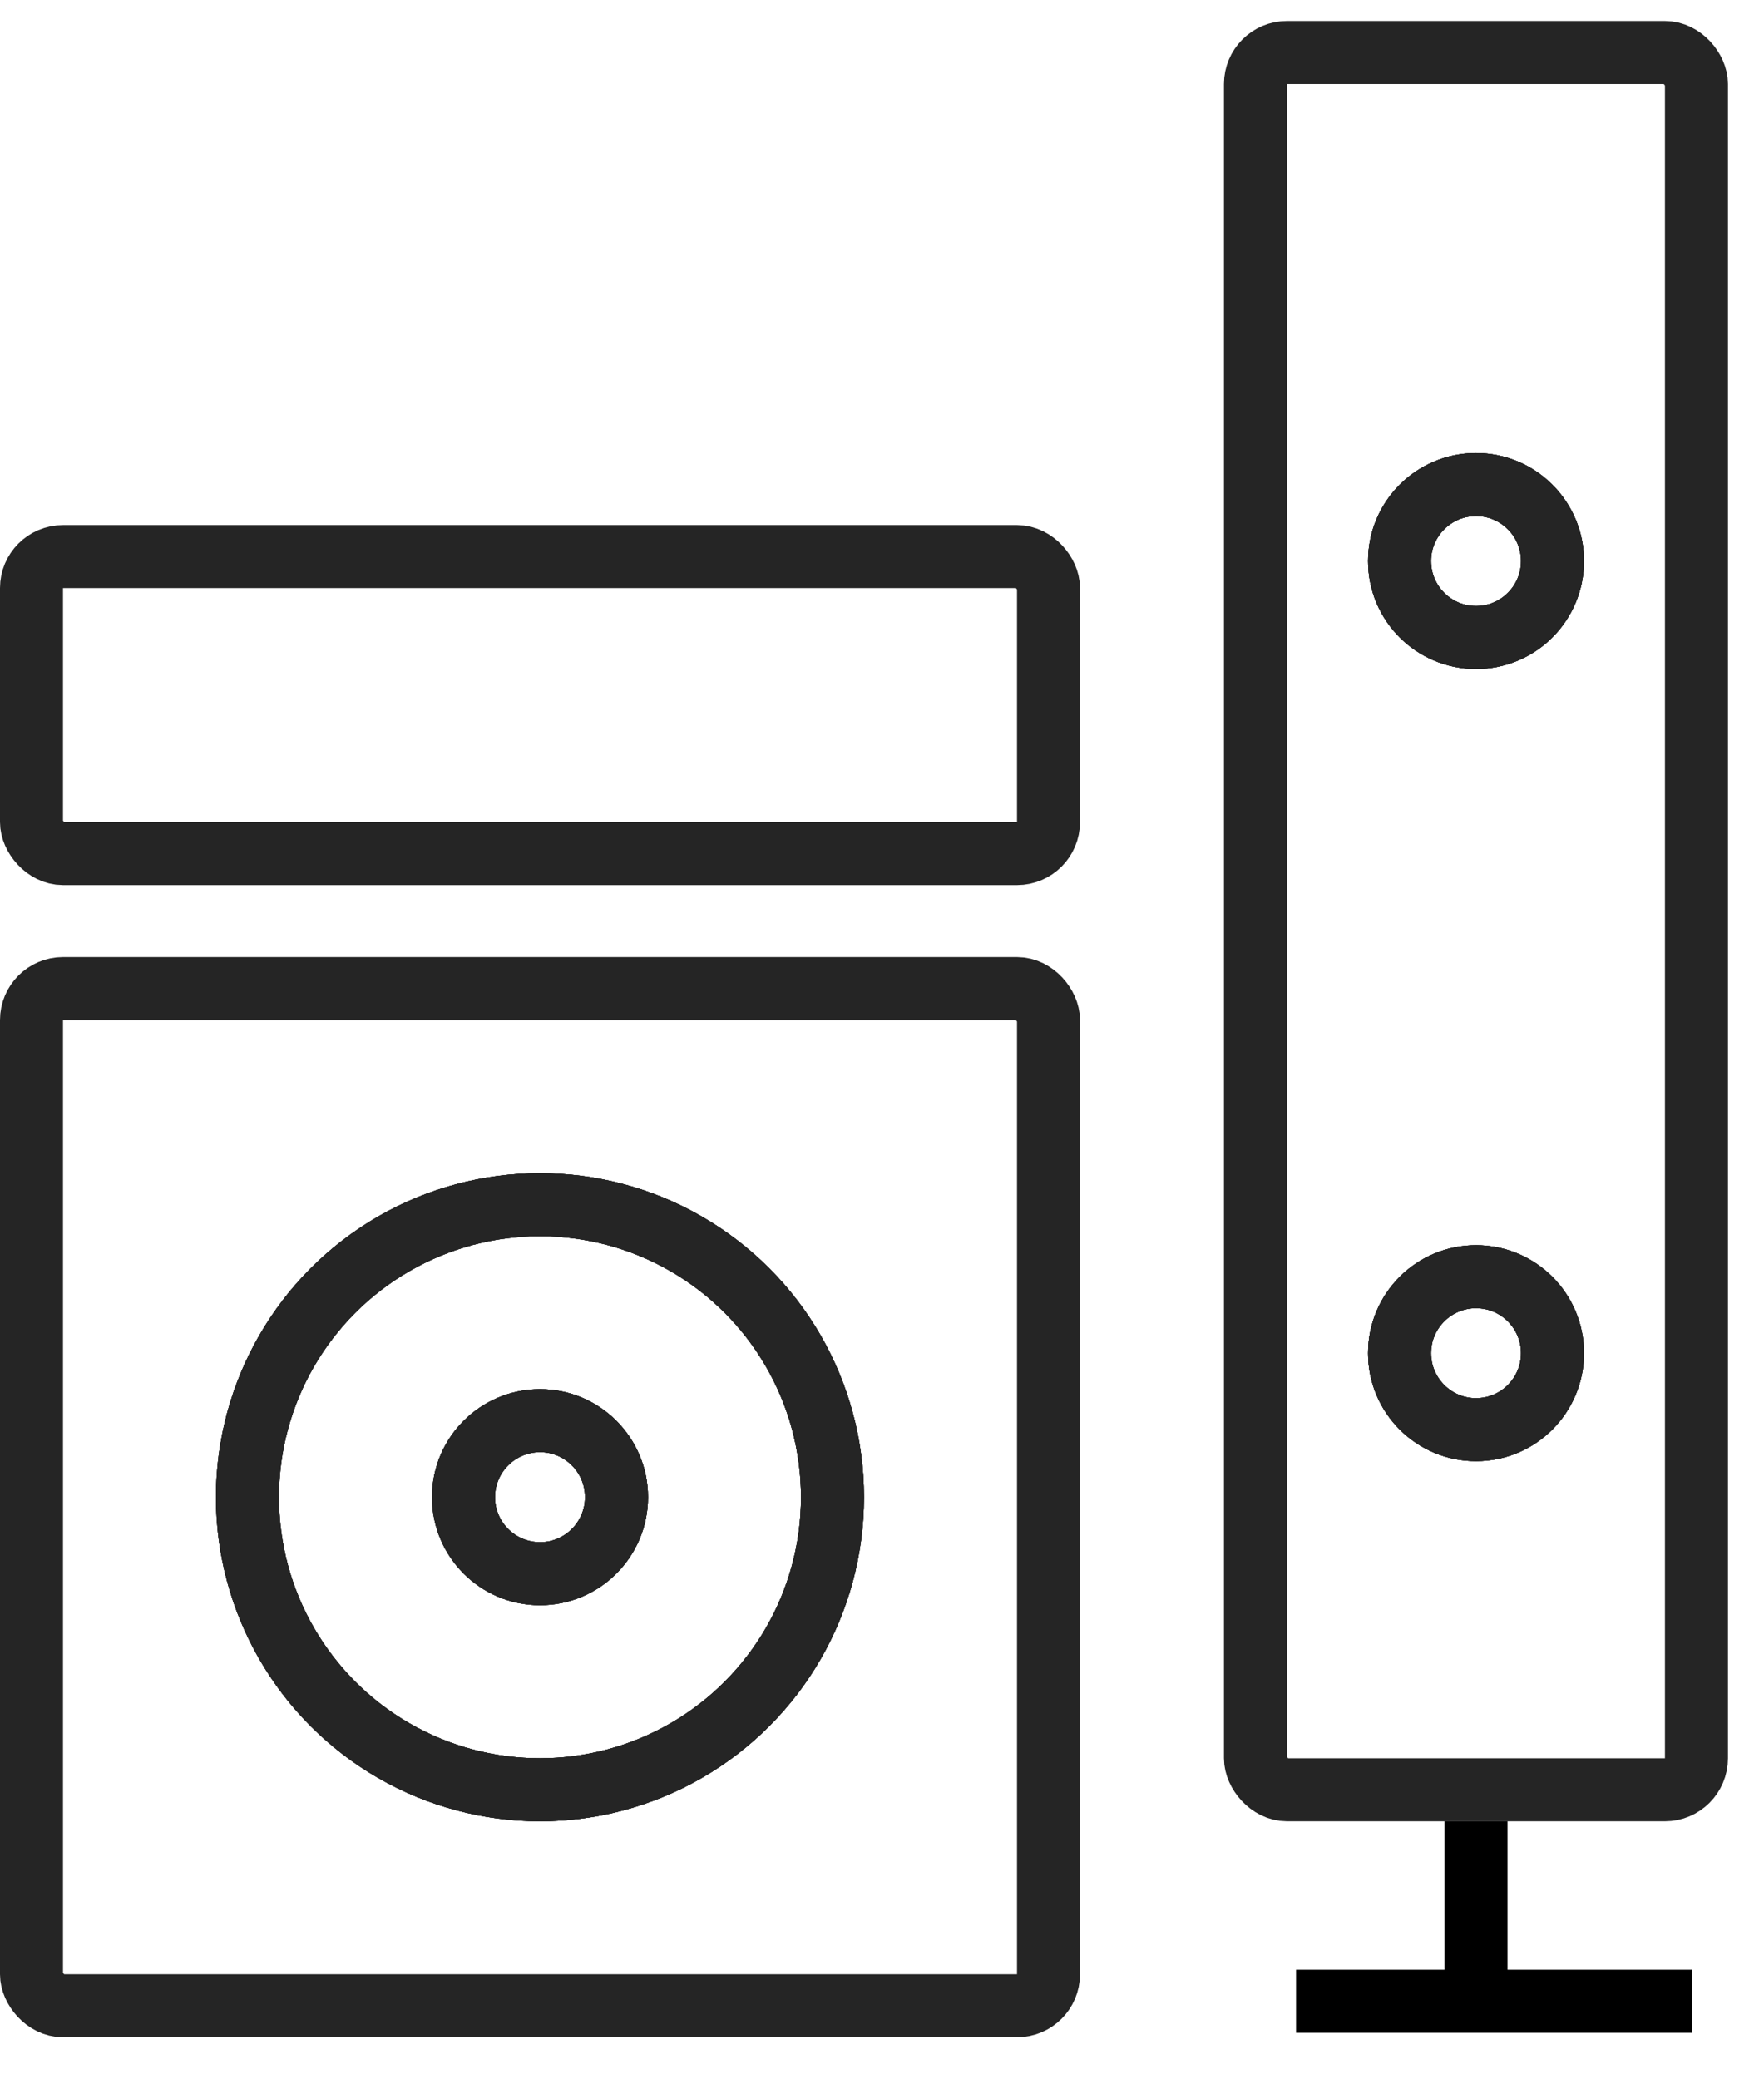
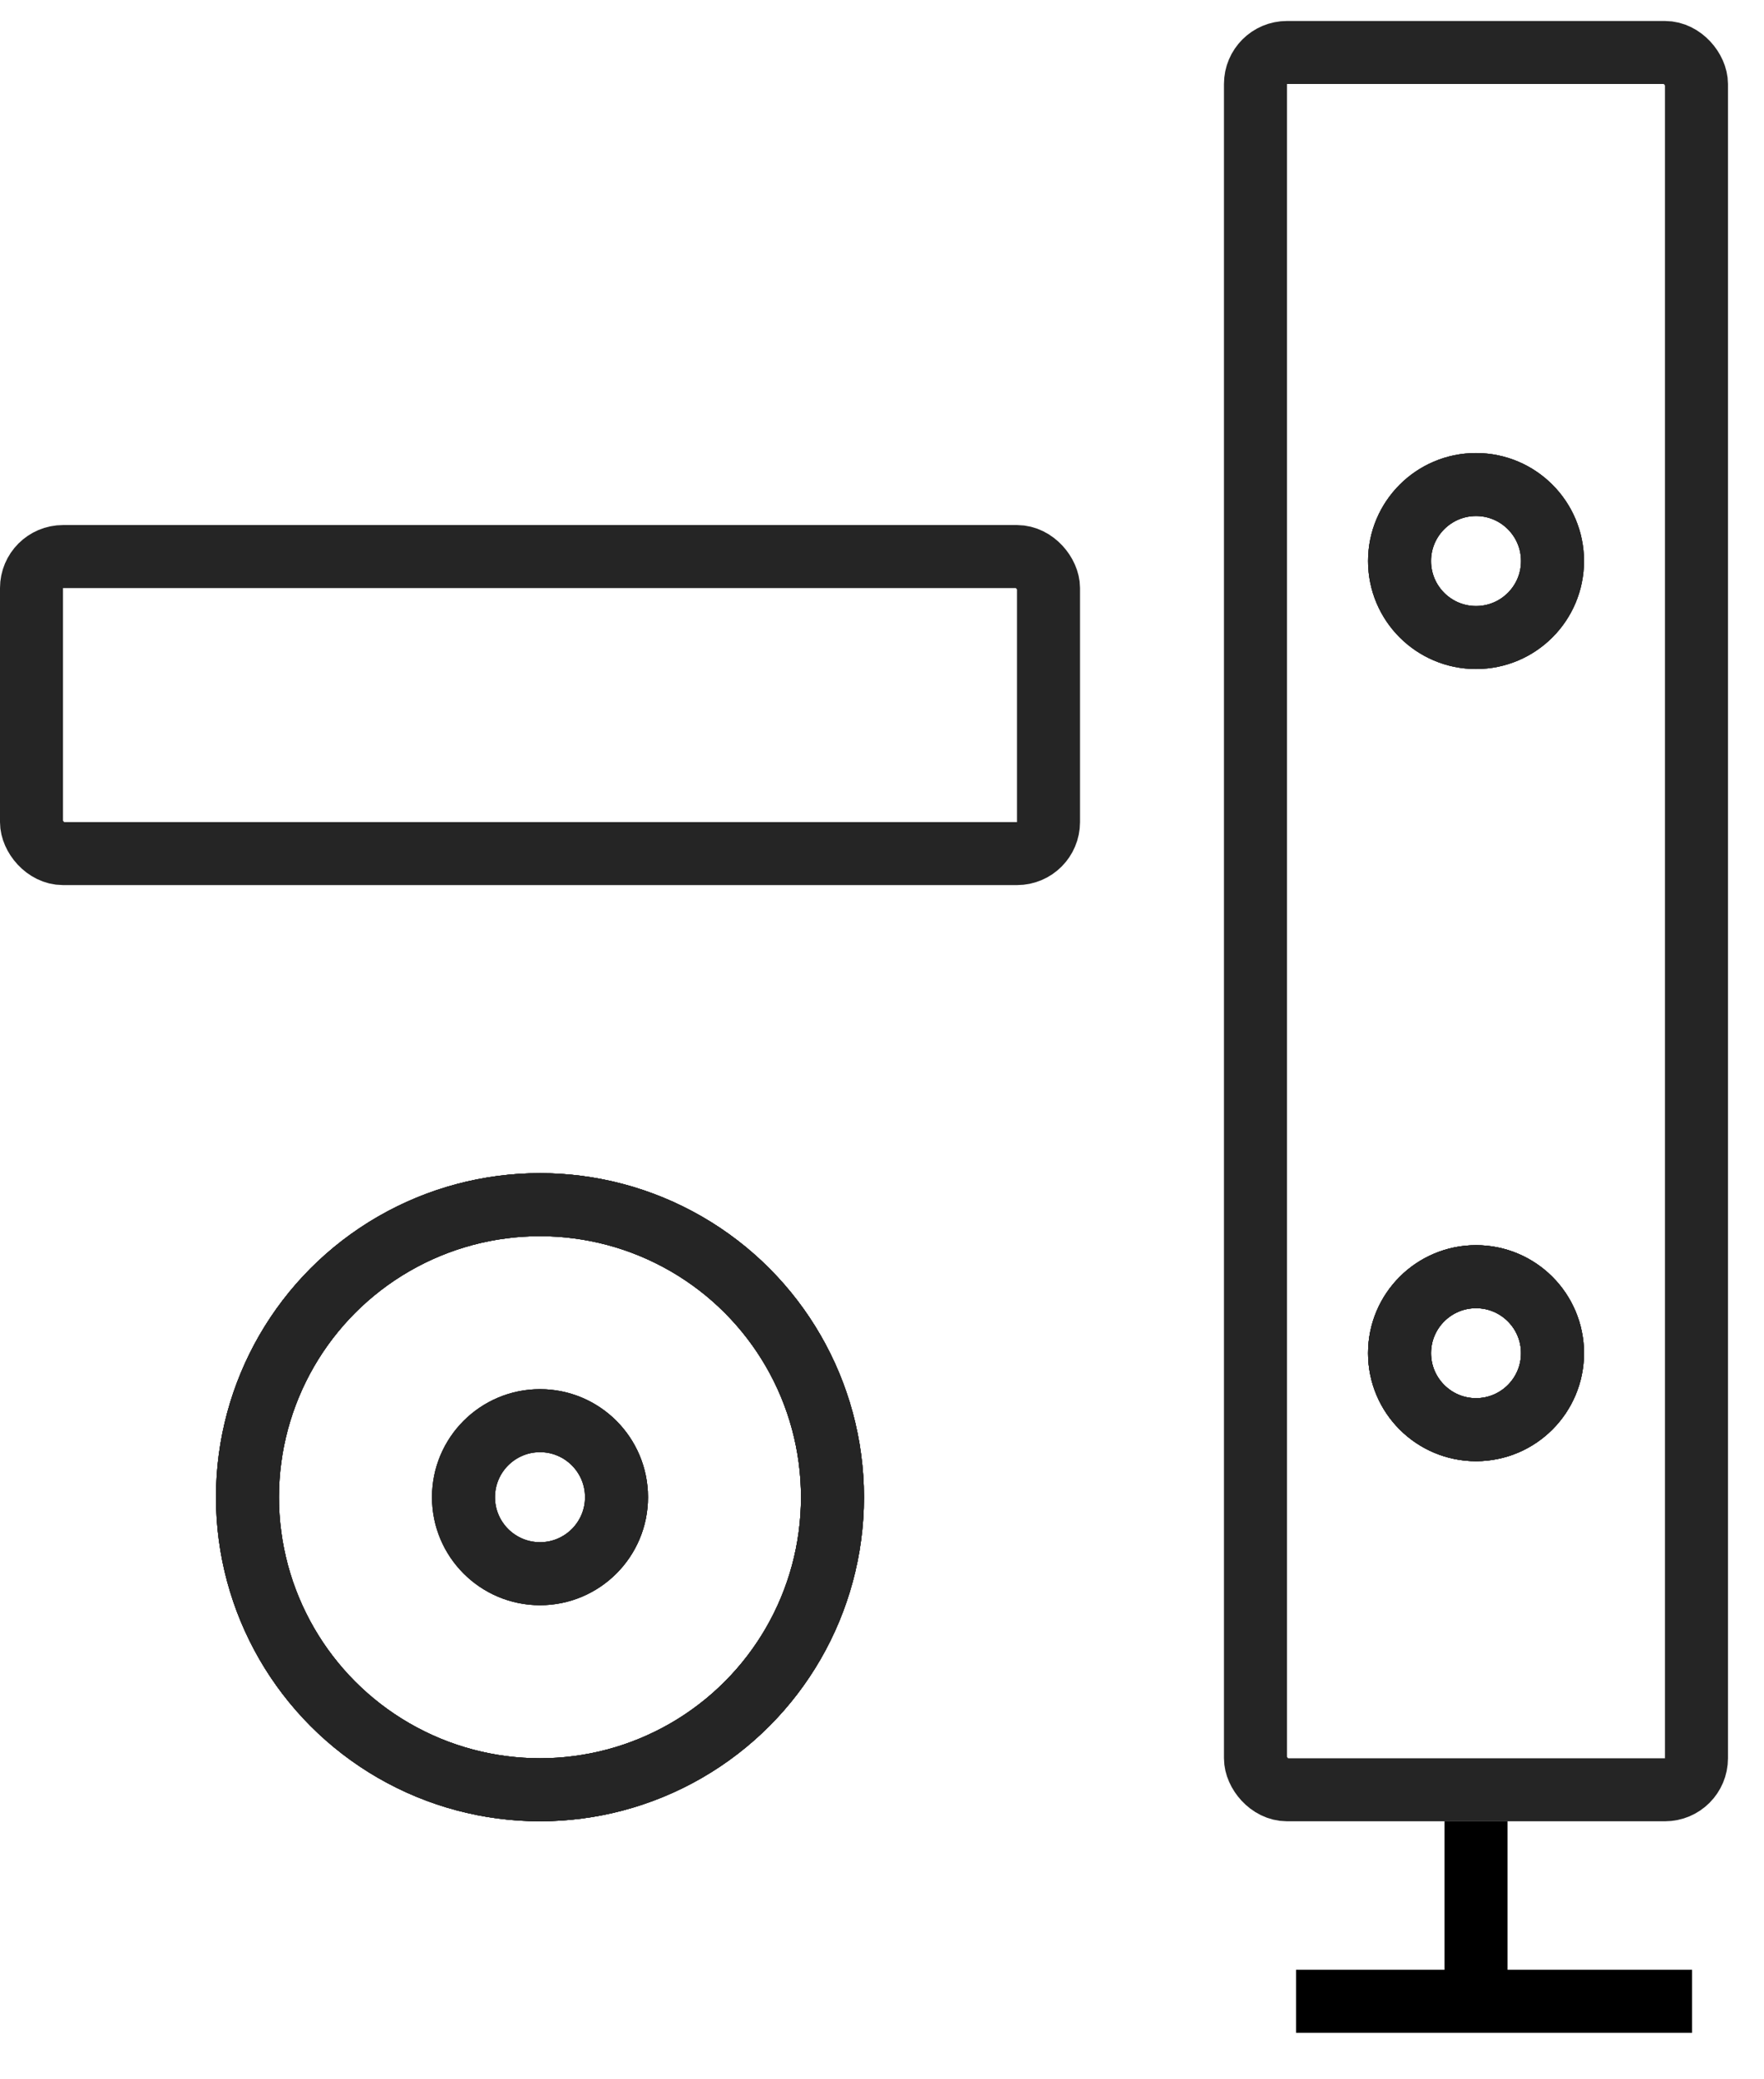
<svg xmlns="http://www.w3.org/2000/svg" fill="none" viewBox="0 0 28 33" height="33" width="28">
  <rect stroke="#252525" rx="0.5" height="4.714" width="16.143" y="8.833" x="0.5" />
  <rect stroke="#252525" rx="0.5" height="27.572" width="7" y="0.833" x="19.928" />
  <path stroke="black" d="M26.858 31.762H23.429M20.572 31.762H23.429M23.429 28.904V31.762" />
-   <rect stroke="#252525" rx="0.5" height="16.143" width="16.143" y="15.69" x="0.5" />
  <circle stroke="#252525" r="4.643" cy="23.762" cx="8.571" />
  <circle stroke="#252525" r="4.643" cy="23.762" cx="8.571" />
  <circle stroke="#252525" r="4.643" cy="23.762" cx="8.571" />
  <circle stroke="#252525" r="4.643" cy="23.762" cx="8.571" />
-   <path stroke="#252525" d="M9.786 23.762C9.786 24.432 9.242 24.976 8.572 24.976C7.901 24.976 7.357 24.432 7.357 23.762C7.357 23.091 7.901 22.547 8.572 22.547C9.242 22.547 9.786 23.091 9.786 23.762Z" />
  <path stroke="#252525" d="M9.786 23.762C9.786 24.432 9.242 24.976 8.572 24.976C7.901 24.976 7.357 24.432 7.357 23.762C7.357 23.091 7.901 22.547 8.572 22.547C9.242 22.547 9.786 23.091 9.786 23.762Z" />
  <path stroke="#252525" d="M9.786 23.762C9.786 24.432 9.242 24.976 8.572 24.976C7.901 24.976 7.357 24.432 7.357 23.762C7.357 23.091 7.901 22.547 8.572 22.547C9.242 22.547 9.786 23.091 9.786 23.762Z" />
  <path stroke="#252525" d="M9.786 23.762C9.786 24.432 9.242 24.976 8.572 24.976C7.901 24.976 7.357 24.432 7.357 23.762C7.357 23.091 7.901 22.547 8.572 22.547C9.242 22.547 9.786 23.091 9.786 23.762Z" />
  <path stroke="#252525" d="M24.643 21.476C24.643 22.146 24.1 22.69 23.429 22.69C22.759 22.69 22.215 22.146 22.215 21.476C22.215 20.805 22.759 20.262 23.429 20.262C24.1 20.262 24.643 20.805 24.643 21.476Z" />
  <path stroke="#252525" d="M24.643 21.476C24.643 22.146 24.1 22.69 23.429 22.69C22.759 22.69 22.215 22.146 22.215 21.476C22.215 20.805 22.759 20.262 23.429 20.262C24.1 20.262 24.643 20.805 24.643 21.476Z" />
  <path stroke="#252525" d="M24.643 21.476C24.643 22.146 24.1 22.69 23.429 22.69C22.759 22.69 22.215 22.146 22.215 21.476C22.215 20.805 22.759 20.262 23.429 20.262C24.1 20.262 24.643 20.805 24.643 21.476Z" />
  <path stroke="#252525" d="M24.643 21.476C24.643 22.146 24.1 22.69 23.429 22.69C22.759 22.69 22.215 22.146 22.215 21.476C22.215 20.805 22.759 20.262 23.429 20.262C24.1 20.262 24.643 20.805 24.643 21.476Z" />
  <path stroke="#252525" d="M24.643 8.904C24.643 9.575 24.1 10.118 23.429 10.118C22.759 10.118 22.215 9.575 22.215 8.904C22.215 8.234 22.759 7.69 23.429 7.69C24.1 7.69 24.643 8.234 24.643 8.904Z" />
  <path stroke="#252525" d="M24.643 8.904C24.643 9.575 24.1 10.118 23.429 10.118C22.759 10.118 22.215 9.575 22.215 8.904C22.215 8.234 22.759 7.69 23.429 7.69C24.1 7.69 24.643 8.234 24.643 8.904Z" />
  <path stroke="#252525" d="M24.643 8.904C24.643 9.575 24.1 10.118 23.429 10.118C22.759 10.118 22.215 9.575 22.215 8.904C22.215 8.234 22.759 7.69 23.429 7.69C24.1 7.69 24.643 8.234 24.643 8.904Z" />
-   <path stroke="#252525" d="M24.643 8.904C24.643 9.575 24.1 10.118 23.429 10.118C22.759 10.118 22.215 9.575 22.215 8.904C22.215 8.234 22.759 7.69 23.429 7.69C24.1 7.69 24.643 8.234 24.643 8.904Z" />
</svg>